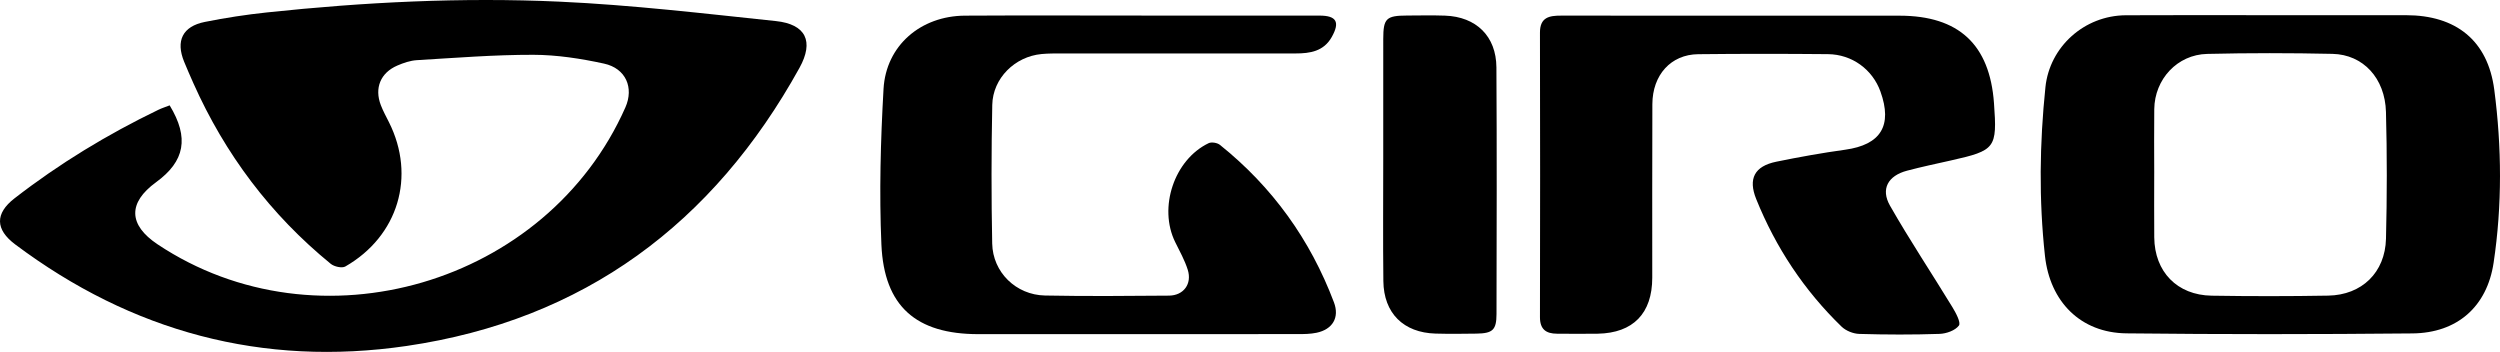
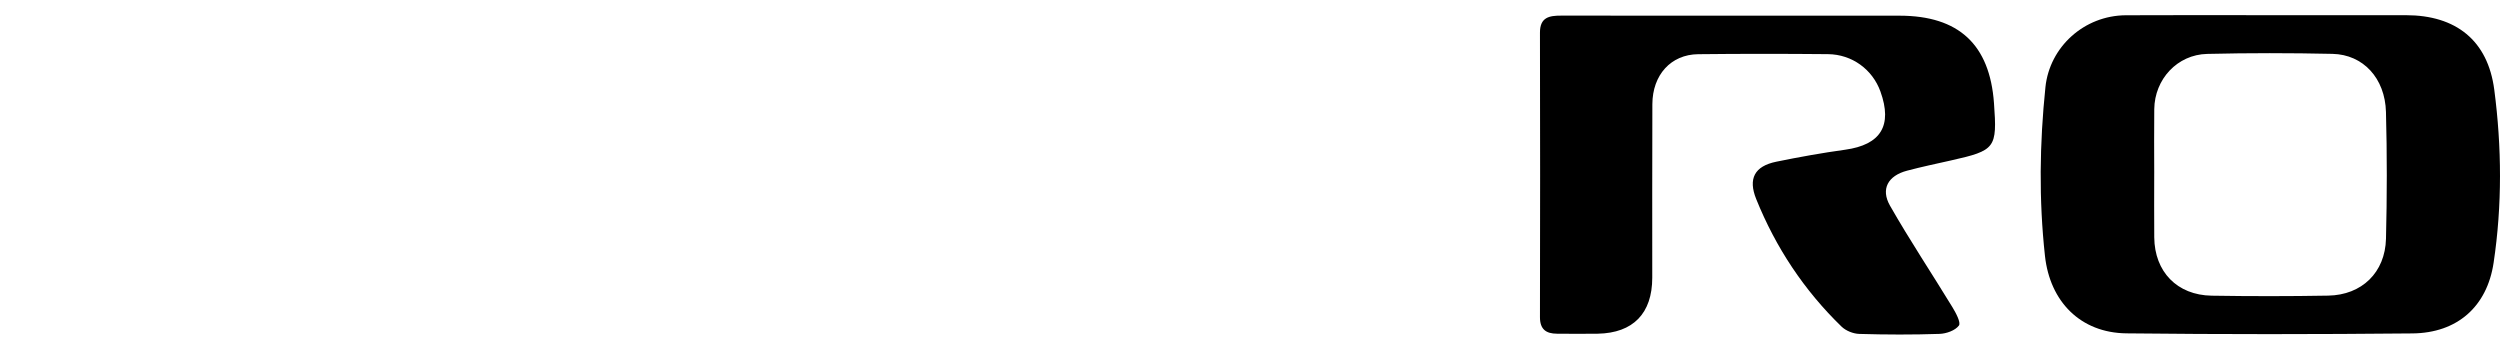
<svg xmlns="http://www.w3.org/2000/svg" id="a" width="1000" height="140.764" viewBox="0 0 1000 140.764">
-   <path d="M67.866,42.144c7.878,12.975,6.081,22.36-5.444,30.749-11.306,8.23-11.084,17.05.626,24.85,64.279,42.818,155.775,16.031,187.107-54.779,3.476-7.856.22-15.614-8.561-17.524-9.257-2.014-18.833-3.498-28.274-3.518-15.521-.032-31.049,1.22-46.561,2.142-2.648.158-5.355,1.091-7.825,2.154-6.733,2.9-9.231,9.007-6.605,15.844.903,2.351,2.13,4.582,3.263,6.841,10.839,21.61,3.711,45.544-17.457,57.692-1.345.772-4.454.067-5.836-1.061-24.087-19.664-42.276-43.868-54.943-72.244-1.268-2.84-2.512-5.692-3.693-8.569-3.441-8.388-.655-14.163,8.264-15.949,8.184-1.64,16.471-2.911,24.772-3.793C145.639.844,184.739-1.128,223.828.662c28.889,1.323,57.698,4.733,86.485,7.761,12.07,1.27,15.337,8.134,9.486,18.713-34.479,62.334-86.266,100.859-157.165,111.25-57.557,8.436-109.937-5.675-156.564-40.63-7.974-5.977-8.119-12.323-.267-18.415,17.888-13.88,37.14-25.575,57.526-35.41,1.378-.665,2.853-1.13,4.538-1.787Z" />
  <path d="M908.105,6.077c18.095-.001,36.19-.006,54.285,0,20.009.006,32.742,10.109,35.32,29.808,3.011,23.009,3.184,46.216-.265,69.224-2.636,17.58-14.577,28.087-32.459,28.259-38.132.368-76.273.403-114.404-.025-18.411-.206-30.594-12.729-32.589-30.938-2.469-22.54-2.152-45.021.18-67.527,1.671-16.133,15.504-28.674,32.145-28.773,19.262-.114,38.525-.027,57.787-.028ZM861.686,69.302c0,8.552-.065,17.104.015,25.655.128,13.735,9.133,23.09,22.948,23.316,15.544.254,31.1.252,46.643-.023,13.433-.238,22.763-9.241,23.101-22.743.424-16.898.44-33.825-.01-50.722-.361-13.523-9.132-22.963-21.385-23.236-16.706-.372-33.434-.382-50.139.017-11.96.286-21.008,10.12-21.157,22.08-.107,8.55-.021,17.103-.016,25.655Z" />
  <path d="M693.904,6.268c21.983-.002,43.966-.022,65.949.004,23.658.027,36.042,11.525,37.741,34.976,1.306,18.026.624,18.921-17.203,22.927-5.874,1.32-11.772,2.558-17.588,4.101-7.572,2.01-10.625,7.291-6.793,14.009,7.867,13.794,16.694,27.037,24.966,40.605,1.386,2.274,3.463,6.149,2.587,7.328-1.475,1.986-5.032,3.243-7.762,3.335-10.687.361-21.399.323-32.09.011-2.417-.071-5.359-1.246-7.085-2.919-15.001-14.541-26.312-31.63-34.136-51.004-3.291-8.149-.732-13.164,8.03-14.959,9.128-1.87,18.32-3.516,27.548-4.795,14.234-1.972,19.017-9.639,14.105-23.291-3.166-8.798-11.336-14.848-20.986-14.937-17.312-.16-34.629-.175-51.941.021-10.86.123-18.246,8.256-18.3,19.974-.107,23.15-.021,46.3-.042,69.45-.013,14.24-7.635,22.099-21.755,22.377-5.445.108-10.894.015-16.341.001-4.397-.011-6.834-1.756-6.824-6.624.081-37.935.089-75.87,0-113.805-.014-6.162,3.73-6.813,8.47-6.805,23.15.04,46.3.018,69.45.017Z" />
-   <path d="M456.598,6.229c23.734,0,47.467-.019,71.201.01,6.806.008,8.259,2.574,4.912,8.546-3.223,5.75-8.66,6.603-14.551,6.597-31.126-.029-62.253-.018-93.379-.002-2.722.001-5.458-.018-8.162.236-10.65,1.003-19.495,9.657-19.713,20.352-.378,18.471-.388,36.961-.027,55.433.225,11.513,9.517,20.577,21.119,20.806,16.529.327,33.07.185,49.605.044,5.851-.05,9.267-4.709,7.502-10.324-1.211-3.852-3.243-7.459-5.039-11.112-6.769-13.77-.394-32.939,13.38-39.543,1.164-.558,3.464-.172,4.517.672,20.965,16.807,36.141,37.883,45.619,62.998,2.299,6.092-.56,10.817-6.948,12.16-2.441.513-5.015.537-7.529.538-42.604.03-85.208.023-127.811.021-24.775-.001-37.655-11.068-38.73-35.807-.9-20.709-.323-41.55.85-62.262.986-17.396,14.889-29.227,32.567-29.33,23.538-.138,47.078-.034,70.617-.035Z" />
-   <path d="M553.295,63.419c-.004-15.953-.03-31.907.006-47.86.019-8.211,1.169-9.304,9.531-9.345,5.058-.025,10.121-.138,15.173.041,12.473.443,20.483,8.208,20.559,20.702.198,32.878.106,65.758.038,98.638-.013,6.416-1.525,7.757-8.053,7.854-5.446.081-10.898.14-16.341-.014-12.824-.364-20.716-8.165-20.864-20.989-.189-16.34-.046-32.684-.05-49.027Z" />
</svg>